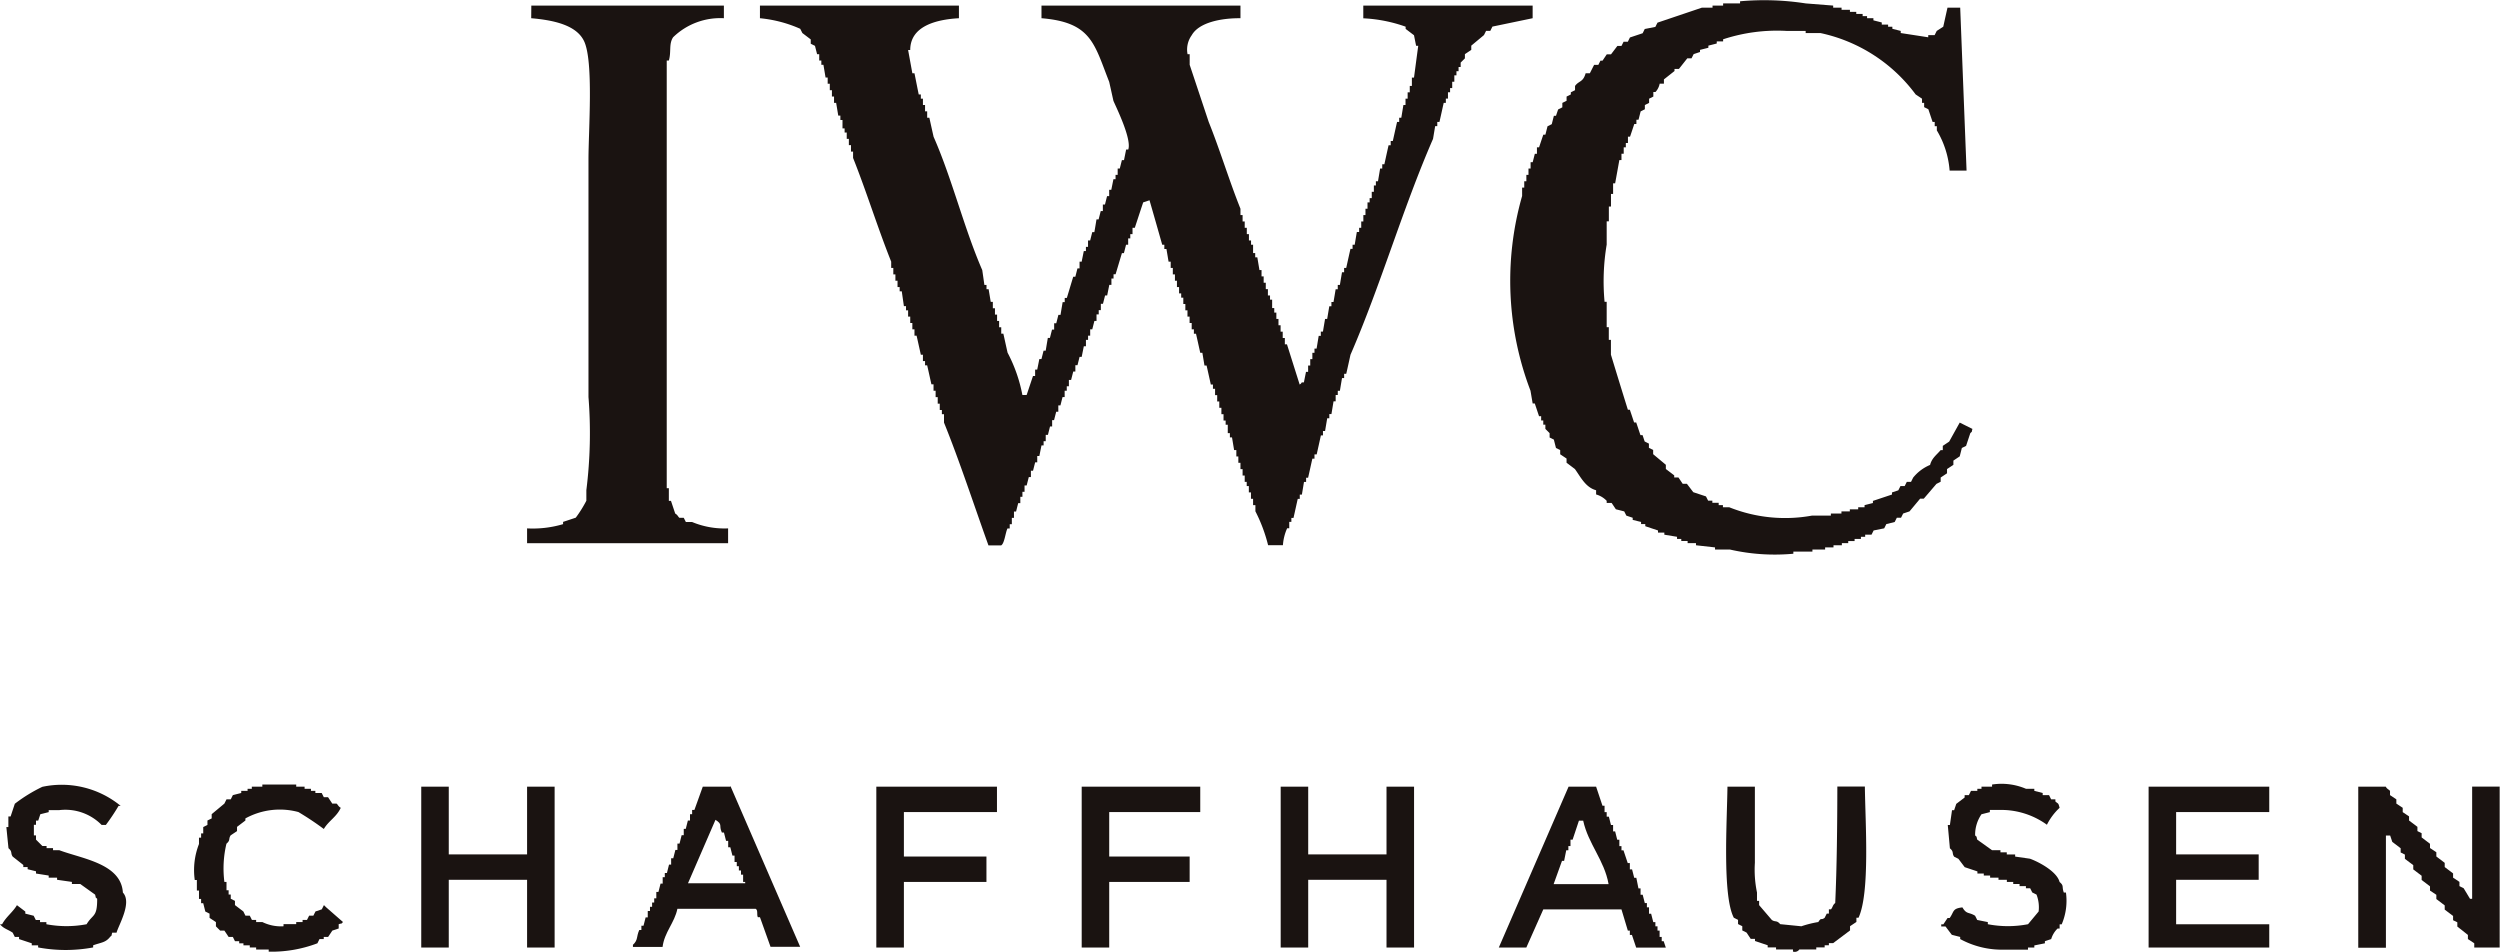
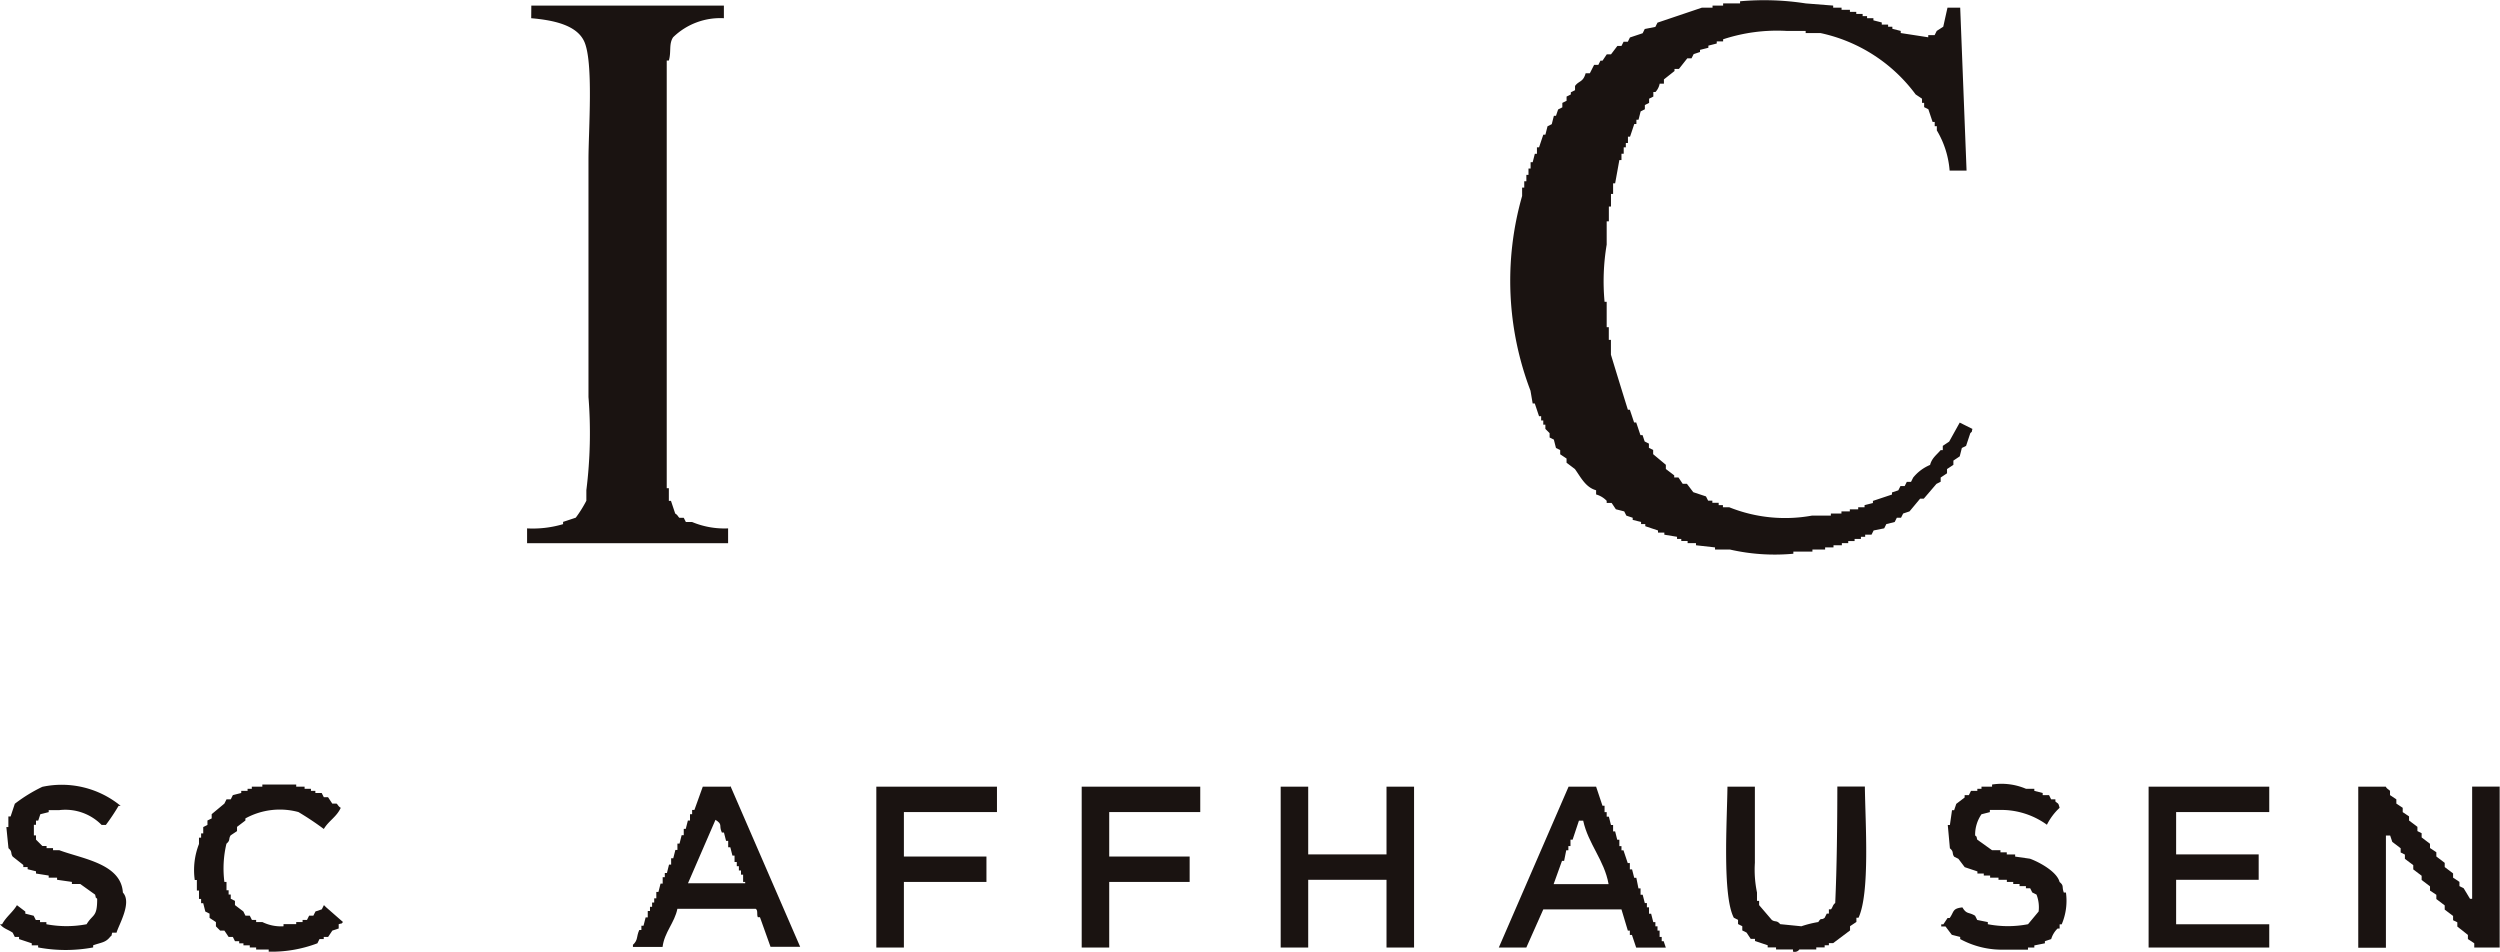
<svg xmlns="http://www.w3.org/2000/svg" width="89.579" height="34.123" viewBox="0 0 89.579 34.123">
  <defs>
    <clipPath id="clip-path">
      <rect id="長方形_592" data-name="長方形 592" width="89.579" height="34.123" transform="translate(0 0)" fill="none" />
    </clipPath>
  </defs>
  <g id="グループ_4110" data-name="グループ 4110" transform="translate(-150.211 -1519)">
    <g id="グループ_242" data-name="グループ 242" transform="translate(150.211 1519)">
      <g id="グループ_241" data-name="グループ 241" clip-path="url(#clip-path)">
        <g id="グループ_240" data-name="グループ 240" style="mix-blend-mode: multiply;isolation: isolate">
          <g id="グループ_239" data-name="グループ 239">
            <g id="グループ_238" data-name="グループ 238" clip-path="url(#clip-path)">
              <path id="パス_488" data-name="パス 488" d="M69.782.274h.455l.228,5.84h-.607A3.289,3.289,0,0,0,69.4,4.673V4.522h-.076V4.37h-.076c-.051-.152-.1-.3-.152-.455l-.151-.076V3.687h-.076V3.536l-.228-.152a5.737,5.737,0,0,0-3.413-2.2H64.7V1.108h-.683a6.182,6.182,0,0,0-2.275.3v.076h-.228v.075l-.3.076v.076l-.3.076v.076l-.228.076-.076.151h-.152l-.3.38H60v.075l-.379.3v.152h-.152a.611.611,0,0,1-.151.3h-.076V3.46l-.152.076v.151l-.152.076v.152l-.151.076-.076.3h-.076v.152h-.076q-.075.227-.152.455h-.075v.227h-.076V5.28h-.076v.228H58.1v.227h-.076c-.05.278-.1.556-.151.835H57.8v.379h-.076V7.4h-.076v.531H57.57v.834a7.954,7.954,0,0,0-.076,2.048h.076v.91h.076v.455h.076v.531q.3.987.607,1.972H58.4q.077.228.152.456h.076c.051.151.1.3.152.455h.076l.075.227.152.076v.152l.152.076v.151l.455.38v.151l.3.228v.076h.152l.152.227h.151l.228.3.455.151c.025.051.051.1.076.152h.152v.076h.227V18.1h.152v.076h.227a5.374,5.374,0,0,0,2.959.3h.682V18.4h.379v-.076h.3V18.25h.3v-.075h.228V18.1l.3-.076v-.076l.683-.228v-.075l.227-.076c.026-.051.051-.1.076-.152h.152c.025-.05.051-.1.076-.152h.152l.075-.151a1.544,1.544,0,0,1,.607-.455c.064-.249.236-.36.379-.531h.076v-.152l.228-.152.379-.682.455.227c-.043.153.009.066-.076.152-.05.152-.1.3-.151.455l-.152.076-.076.3-.227.152v.152l-.228.151v.152l-.228.152v.151l-.151.076-.455.531H68.8l-.379.455-.228.076-.076.152h-.151l-.076.152-.3.075-.076.152-.379.076c-.025.051-.05.1-.076.152h-.227v.075h-.152v.076h-.227v.076h-.228v.076h-.228v.076h-.3v.076h-.3v.076h-.455v.075h-.683v.076a7.226,7.226,0,0,1-2.276-.151h-.531v-.076l-.682-.076v-.076h-.3v-.076h-.227v-.076h-.152v-.076l-.455-.075v-.076h-.227v-.076l-.456-.152v-.076h-.151v-.075l-.3-.076v-.076l-.227-.076c-.025-.051-.051-.1-.076-.152l-.3-.076c-.051-.075-.1-.151-.152-.227H57.57v-.076a.841.841,0,0,0-.379-.228v-.151c-.377-.1-.555-.475-.759-.759l-.3-.227V16.43l-.228-.152v-.151l-.151-.076c-.026-.1-.051-.2-.076-.3l-.152-.075V15.52l-.152-.152v-.152h-.075v-.151h-.076v-.152h-.076l-.152-.455h-.076L54.84,14a11.051,11.051,0,0,1-.3-6.978v-.3h.076V6.494h.076V6.266h.076V6.039h.076V5.811h.075c.026-.1.051-.2.076-.3h.076V5.28h.076c.05-.152.1-.3.152-.455h.075l.076-.3.152-.076.076-.3h.076c.025-.076.05-.151.076-.227l.151-.076V3.687l.152-.076V3.46l.152-.076V3.308l.151-.076V3.08c.141-.195.288-.126.38-.455h.151l.152-.3h.152l.076-.152h.075c.051-.076.1-.151.152-.227h.152l.227-.3H58.1l.076-.151h.152l.075-.152.456-.152.075-.152.38-.075.076-.152L60.983.274h.38V.2h.379V.122h.607V.046A9.678,9.678,0,0,1,64.7.122L65.686.2V.274h.3V.35h.3V.426h.227V.5h.228V.577H66.9V.653h.227V.729l.3.076V.881h.227V.957h.152v.075l.3.076v.076l.986.152V1.26h.228l.076-.152L69.63.957c.051-.228.1-.455.152-.683" fill="#1a1311" fill-rule="evenodd" />
              <path id="パス_489" data-name="パス 489" d="M19.038.2h6.9V.653a2.423,2.423,0,0,0-1.82.683c-.159.243-.059.512-.152.834h-.076V17.492h.076v.455h.076l.152.455c.092.05.106.122.151.152H24.5l.076.151H24.8a3.014,3.014,0,0,0,1.289.228v.531H18.886v-.531a3.817,3.817,0,0,0,1.29-.152V18.7l.455-.151a4.407,4.407,0,0,0,.379-.607v-.379a16.379,16.379,0,0,0,.076-3.338V5.735c0-1.087.186-3.506-.152-4.248-.269-.59-1.1-.765-1.9-.834Z" fill="#1a1311" fill-rule="evenodd" />
-               <path id="パス_490" data-name="パス 490" d="M27.23.2h7.13V.653c-.8.045-1.744.274-1.745,1.138h-.076q.076.417.152.834h.076c.051.253.1.506.152.759h.076v.151h.075v.228h.076V3.99h.076v.228H33.3c.051.228.1.455.152.683.662,1.5,1.09,3.274,1.744,4.778q.039.266.076.531h.076v.152h.076c.025.152.05.3.076.455h.075v.228h.076v.227h.076V11.5H35.8v.227h.076v.228h.076c.05.227.1.455.151.682a5.4,5.4,0,0,1,.531,1.517h.152l.228-.682h.076v-.228h.075c.026-.126.051-.253.076-.379h.076l.076-.3h.076c.025-.152.05-.3.076-.456h.075l.076-.3h.076v-.227h.076l.076-.3H38c.025-.152.05-.3.076-.455h.075v-.152h.076l.228-.758h.076l.076-.3h.075V9.376h.076c.025-.127.051-.253.076-.379h.076V8.845h.076V8.617h.076l.075-.3h.076c.026-.152.051-.3.076-.455h.076c.025-.1.051-.2.076-.3h.076V7.328h.076l.075-.3h.076V6.8h.076c.025-.126.051-.253.076-.379h.076V6.266h.076V6.038h.076l.075-.3h.076c.025-.126.051-.253.076-.379h.076c.131-.376-.426-1.5-.531-1.745-.051-.227-.1-.455-.152-.682C39.206,1.571,39.112.8,37.318.653V.2h7.13V.653c-.7-.006-1.487.154-1.745.607a.878.878,0,0,0-.151.683h.076v.379q.341,1.023.682,2.048c.4.993.736,2.109,1.138,3.11v.227h.076v.228H44.6v.227h.075V8.39h.076v.227h.076v.152H44.9v.3h.076v.152h.076c.025.152.05.3.076.455h.075v.228h.076v.227h.076v.228h.076v.227h.076v.152h.076v.3h.076V11.2h.075v.228h.076v.227h.076v.228h.076v.227h.076v.228h.076q.227.72.455,1.441c.086-.064.011.01.076-.076h.075c.026-.126.051-.253.076-.379h.076v-.227h.076v-.228h.076v-.228H47.1v-.151h.076l.075-.455h.076v-.152h.076c.025-.152.051-.3.076-.455h.076c.025-.152.05-.3.076-.455h.076v-.152h.075c.026-.152.051-.3.076-.455h.076V10.21h.076c.025-.151.05-.3.076-.455h.076V9.6h.075c.051-.227.1-.455.152-.682h.076V8.769h.076c.025-.152.05-.3.076-.455H48.7V8.162h.075V7.935h.076V7.707h.076V7.48H49V7.252h.076V7.1h.076V6.873h.076V6.645H49.3V6.494h.076c.025-.152.051-.3.076-.456h.076V5.887h.076c.05-.228.1-.455.151-.683h.076V5.052h.076c.051-.227.1-.455.152-.682h.076V4.218h.076l.075-.455h.076V3.535h.076V3.308h.076V3.08h.076v-.3h.076q.075-.568.151-1.138h-.075c-.026-.126-.051-.253-.076-.379l-.3-.228V.956a5.224,5.224,0,0,0-1.517-.3V.2h6.068V.653l-1.441.3c-.025.051-.05.1-.076.152h-.151l-.076.152-.455.379v.152l-.228.152v.151l-.152.152V2.4h-.075v.151h-.076V2.7h-.076v.228h-.076v.227h-.076v.152h-.076v.227h-.076v.152H51.73c-.051.228-.1.455-.152.683H51.5v.151h-.076c-.025.152-.05.3-.076.456-1.085,2.489-1.877,5.249-2.958,7.736-.05.228-.1.455-.152.683h-.075v.152h-.076c-.026.151-.051.3-.076.455h-.076v.151h-.076v.228h-.076l-.075.455h-.076v.152h-.076c-.025.151-.051.3-.076.455h-.076V15.6H47.33c-.05.227-.1.455-.151.682H47.1v.152h-.076c-.051.227-.1.455-.152.683H46.8v.151h-.076l-.075.455h-.076v.152H46.5c-.051.228-.1.455-.152.683h-.076V18.7h-.076v.228h-.075a1.776,1.776,0,0,0-.152.607h-.531a5.6,5.6,0,0,0-.455-1.214V18.1H44.9v-.228h-.076v-.228h-.076v-.227h-.076v-.152H44.6v-.227h-.076v-.228h-.076v-.227h-.076v-.228H44.3v-.228H44.22l-.075-.455h-.076V15.52h-.076v-.3h-.076v-.151h-.076v-.228h-.076v-.228h-.076v-.227h-.075v-.228h-.076v-.227h-.076v-.152h-.076c-.051-.227-.1-.455-.152-.682h-.076l-.075-.456h-.076c-.051-.227-.1-.455-.152-.682h-.076V11.8H42.7v-.227h-.075v-.228h-.076V11.12h-.076v-.227H42.4v-.228h-.076v-.151h-.076v-.228h-.076v-.227H42.1V9.831h-.076V9.6h-.076V9.376h-.076c-.025-.152-.051-.3-.076-.455h-.076V8.769h-.076q-.226-.8-.455-1.593l-.227.076q-.151.454-.3.91H40.58V8.39H40.5v.151h-.076v.228h-.076l-.076.3H40.2q-.113.38-.227.759H39.9v.152h-.076v.227h-.076l-.076.379h-.075l-.076.3h-.076v.227h-.076v.152H39.29V11.5h-.076l-.076.3h-.075v.228h-.076v.151h-.076v.228h-.076c-.025.126-.051.253-.076.379h-.076l-.075.3h-.076v.227h-.076c-.025.1-.051.2-.076.3H38.3v.228h-.076V14h-.076v.227h-.075c-.026.1-.051.2-.076.3h-.076v.227h-.076c-.025.1-.051.2-.076.3H37.7v.227h-.076l-.075.3H37.47v.227h-.076v.152h-.076c-.025.126-.051.253-.076.379h-.076v.228h-.075l-.076.3h-.076v.228h-.076c-.025.1-.051.2-.076.3h-.076v.227h-.076V17.8H36.56v.228h-.076c-.026.1-.051.2-.076.3h-.076v.228h-.076v.227H36.18v.152H36.1c-.073.142-.107.54-.227.607h-.455c-.52-1.446-1.026-3-1.593-4.4v-.3h-.076v-.152h-.076v-.227H33.6V14.23h-.075V14H33.45v-.228h-.076c-.051-.227-.1-.455-.152-.682h-.076v-.152H33.07v-.228h-.075c-.051-.227-.1-.455-.152-.682h-.076V11.8h-.076v-.227h-.076v-.228h-.076V11.12h-.075v-.151h-.076c-.025-.177-.051-.354-.076-.531h-.076v-.152H32.16v-.227h-.076V9.831h-.075V9.6h-.076V9.376c-.478-1.194-.889-2.522-1.366-3.717V5.432h-.075V5.2h-.076V4.977H30.34V4.749h-.076V4.6h-.076v-.3h-.076V4.142h-.076l-.075-.455h-.076V3.46h-.076V3.232h-.076V3h-.076V2.777h-.076c-.025-.152-.05-.3-.076-.455H29.43V2.17h-.076V1.943h-.076c-.025-.1-.051-.2-.076-.3l-.152-.076V1.412l-.3-.228c-.025-.051-.051-.1-.076-.152A4.622,4.622,0,0,0,27.23.653Z" fill="#1a1311" fill-rule="evenodd" />
              <path id="パス_491" data-name="パス 491" d="M4.172,33.42H4.02c-.043.152.009.066-.076.152-.165.208-.32.195-.606.3v.076a5.358,5.358,0,0,1-1.972,0v-.076H1.138V33.8l-.455-.151v-.076H.531L.455,33.42C.28,33.3.128,33.276,0,33.117H.076c.144-.269.383-.431.531-.683l.3.228v.075l.3.076.076.152h.151v.076h.228v.076a3.858,3.858,0,0,0,1.441,0c.225-.375.382-.238.379-.911-.086-.086-.03,0-.075-.151-.177-.127-.355-.253-.531-.38h-.3V31.6l-.531-.076v-.076h-.3v-.076L1.29,31.3V31.22l-.3-.075v-.076H.835v-.076l-.38-.3c-.087-.127,0-.171-.151-.3q-.039-.38-.076-.758H.3v-.38H.38c.05-.151.1-.3.151-.455a5.523,5.523,0,0,1,.986-.607,3.33,3.33,0,0,1,2.807.683H4.248a7.3,7.3,0,0,1-.455.683H3.641a1.823,1.823,0,0,0-1.517-.531H1.745V29.1l-.3.075-.075.228H1.29v.152H1.214v.379H1.29v.152l.227.227h.152v.076H1.9v.076h.227c.824.31,2.212.479,2.276,1.517.341.363-.166,1.187-.228,1.441" fill="#1a1311" fill-rule="evenodd" />
              <path id="パス_492" data-name="パス 492" d="M12.136,33.117v.152l-.228.076-.151.227H11.6v.076h-.152l-.075.152a4.628,4.628,0,0,1-1.745.3v-.076H9.178v-.076H8.95v-.076H8.723V33.8H8.571v-.076H8.419l-.075-.152H8.192c-.051-.076-.1-.152-.152-.227H7.888l-.151-.152v-.152l-.228-.152v-.151l-.152-.076-.075-.3H7.206v-.152H7.13v-.3H7.054v-.379H6.978a2.57,2.57,0,0,1,.152-1.289v-.228h.076v-.152h.076v-.227l.151-.076V29.4l.152-.075v-.152l.455-.379c.025-.051.051-.1.076-.152h.152l.076-.152.3-.076v-.076h.227v-.075h.152v-.076H9.4v-.076h1.214v.076h.3v.076h.228v.075H11.3v.076h.227c.025.051.051.1.076.152h.152l.151.228h.152c.048.032.06.1.152.151-.152.331-.434.465-.607.759a10.5,10.5,0,0,0-.91-.607,2.559,2.559,0,0,0-1.9.228V29.4l-.3.228v.152l-.227.151c-.088.131,0,.172-.152.3A3.822,3.822,0,0,0,8.04,31.6h.076v.3h.076v.152h.076v.152l.151.076v.151l.3.228c.025.05.05.1.076.152H8.95c.026.05.051.1.076.151h.152v.076H9.4a1.513,1.513,0,0,0,.759.152v-.076h.455v-.076h.228v-.076H11c.026-.05.051-.1.076-.151h.152c.025-.051.05-.1.076-.152l.227-.076c.025-.051.051-.1.076-.152l.076.076.607.531c-.087.087,0,.03-.152.076" fill="#1a1311" fill-rule="evenodd" />
              <path id="パス_493" data-name="パス 493" d="M73.5,33.648l-.228.076V33.8l-.379.076v.075h-.227v.076H71.83a3.122,3.122,0,0,1-1.593-.379v-.076l-.3-.076-.227-.3h-.152v-.076h.076l.151-.227h.076c.164-.229.087-.338.455-.38.154.26.223.157.455.3l.076.151.38.076v.076a3.776,3.776,0,0,0,1.441,0l.379-.455a1.253,1.253,0,0,0-.076-.607l-.152-.076-.075-.151h-.152v-.076h-.228v-.076h-.227V31.6h-.228v-.076h-.3v-.076h-.3v-.076h-.227V31.3h-.228v-.076l-.455-.152-.227-.3-.152-.076c-.088-.127,0-.173-.152-.3q-.038-.417-.076-.834h.076c.025-.177.051-.354.076-.531h.076l.076-.227.3-.228V28.49h.152l.076-.152h.227v-.075H71v-.076h.379v-.076a2.23,2.23,0,0,1,1.214.152h.3v.075l.3.076v.076h.227l.076.152h.152v.076c.113.1.1.038.151.227a2.143,2.143,0,0,0-.455.607,2.794,2.794,0,0,0-1.668-.531H71.3V29.1l-.3.076a1.292,1.292,0,0,0-.228.758c.087.087.031,0,.076.152l.531.379h.3v.076h.227v.076h.3v.076l.531.076c.344.126.968.467,1.061.834.168.142.072.159.152.379h.076a2.146,2.146,0,0,1-.152,1.138H73.8v.152h-.075a.874.874,0,0,0-.228.379" fill="#1a1311" fill-rule="evenodd" />
-               <path id="パス_494" data-name="パス 494" d="M15.094,28.187h.986v2.427h2.806V28.187h.987v5.765h-.987V31.524H16.08v2.428h-.986Z" fill="#1a1311" fill-rule="evenodd" />
              <path id="パス_495" data-name="パス 495" d="M31.4,28.187h4.323v.91H32.388V30.69h2.958v.91H32.388v2.352H31.4Z" fill="#1a1311" fill-rule="evenodd" />
              <path id="パス_496" data-name="パス 496" d="M38.759,28.187h4.248v.91H39.745V30.69h2.882v.91H39.745v2.352h-.986Z" fill="#1a1311" fill-rule="evenodd" />
              <path id="パス_497" data-name="パス 497" d="M45.889,28.187h.986v2.427h2.806V28.187h.987v5.765h-.987V31.524H46.875v2.428h-.986Z" fill="#1a1311" fill-rule="evenodd" />
              <path id="パス_498" data-name="パス 498" d="M61.894,28.187h.986v2.731a3.99,3.99,0,0,0,.076,1.062v.3h.076v.152l.455.531c.127.087.172,0,.3.151l.759.076a3.857,3.857,0,0,1,.607-.152c.116-.185.091-.047.227-.151.025-.051.051-.1.076-.152h.076v-.152h.076c.073-.093.053-.147.151-.227.058-1.264.074-2.789.076-4.172h.986c.016,1.322.187,3.8-.227,4.7h-.076v.151l-.228.152v.152l-.606.455h-.152v.076h-.152v.076h-.3v.075h-.607a.2.2,0,0,1-.228.076v-.076h-.606v-.075h-.3v-.076l-.455-.152v-.076h-.152l-.151-.227-.152-.076v-.152l-.152-.076v-.151l-.151-.076c-.415-.788-.243-3.465-.228-4.7" fill="#1a1311" fill-rule="evenodd" />
              <path id="パス_499" data-name="パス 499" d="M76.988,28.187h4.323v.91H77.974v1.517h2.958v.91H77.974v1.593h3.337v.835H76.988Z" fill="#1a1311" fill-rule="evenodd" />
              <path id="パス_500" data-name="パス 500" d="M84.5,28.187h.986c.051.1.119.1.152.152v.151l.227.152v.152l.228.151V29.1l.227.152V29.4c.1.075.2.151.3.227v.152l.151.076v.151l.3.228v.152l.227.151v.152l.3.228v.151l.3.228v.152l.228.151v.152l.151.076.228.379h.076v-4.02h.986v5.765h-.91V33.8l-.228-.152V33.5l-.379-.3v-.152l-.152-.075v-.152l-.3-.228v-.151l-.3-.228v-.152l-.227-.151v-.152l-.3-.228v-.151l-.3-.228v-.152l-.3-.227v-.152l-.152-.076v-.151l-.3-.228-.076-.227h-.152v4.02H84.5Z" fill="#1a1311" fill-rule="evenodd" />
              <path id="パス_501" data-name="パス 501" d="M26.168,28.187h-.986l-.3.834H24.8v.152h-.076V29.4h-.076c-.025.1-.051.2-.076.3H24.5v.227h-.076l-.075.3h-.076v.227H24.2c-.025.1-.051.2-.076.3h-.076v.227h-.076l-.075.3h-.076v.151h-.076v.228h-.076c-.025.1-.051.2-.076.3h-.076v.228h-.076v.152h-.075v.151h-.076v.152H23.21v.228h-.076c-.025.1-.051.2-.076.3h-.076v.152h-.076c-.112.248-.035.354-.227.531v.075h1.062c.066-.528.431-.866.531-1.365h2.806c.09.052.03.21.076.3h.076q.189.531.379,1.061h1.062l-2.5-5.764m.531,3.489H24.651q.494-1.137.986-2.275c.276.18.106.188.228.455h.075c.026.1.051.2.076.3h.076v.228h.076c.025.1.051.2.076.3h.076v.228H26.4v.151h.075v.152h.076v.152h.076V31.6H26.7Z" fill="#1a1311" fill-rule="evenodd" />
              <path id="パス_502" data-name="パス 502" d="M59.618,33.724h-.076v-.152h-.076v-.227h-.075v-.152h-.076v-.152h-.076c-.025-.1-.051-.2-.076-.3h-.076V32.51h-.076v-.151h-.075c-.026-.1-.051-.2-.076-.3h-.076v-.227h-.076c-.025-.127-.051-.253-.076-.38h-.076c-.025-.1-.05-.2-.076-.3H58.4v-.227h-.076c-.051-.152-.1-.3-.152-.456H58.1v-.151h-.076v-.228h-.076l-.075-.3H57.8v-.228h-.076c-.025-.1-.051-.2-.076-.3H57.57V29.1h-.076V28.87h-.075l-.228-.683h-.986l-2.5,5.764h.986l.607-1.365H58.1l.228.759H58.4V33.5h.075q.076.228.152.455h1.062c-.025-.075-.051-.151-.076-.227m-3.944-2.048.3-.834h.076c.026-.127.051-.253.076-.38h.076v-.151h.076v-.228h.076c.075-.227.151-.455.227-.682h.152c.18.834.761,1.421.91,2.275Z" fill="#1a1311" fill-rule="evenodd" />
            </g>
          </g>
        </g>
      </g>
    </g>
    <path id="パス_8984" data-name="パス 8984" d="M0,0H89.579V34.123H0Z" transform="translate(150.211 1519)" fill="none" />
  </g>
</svg>